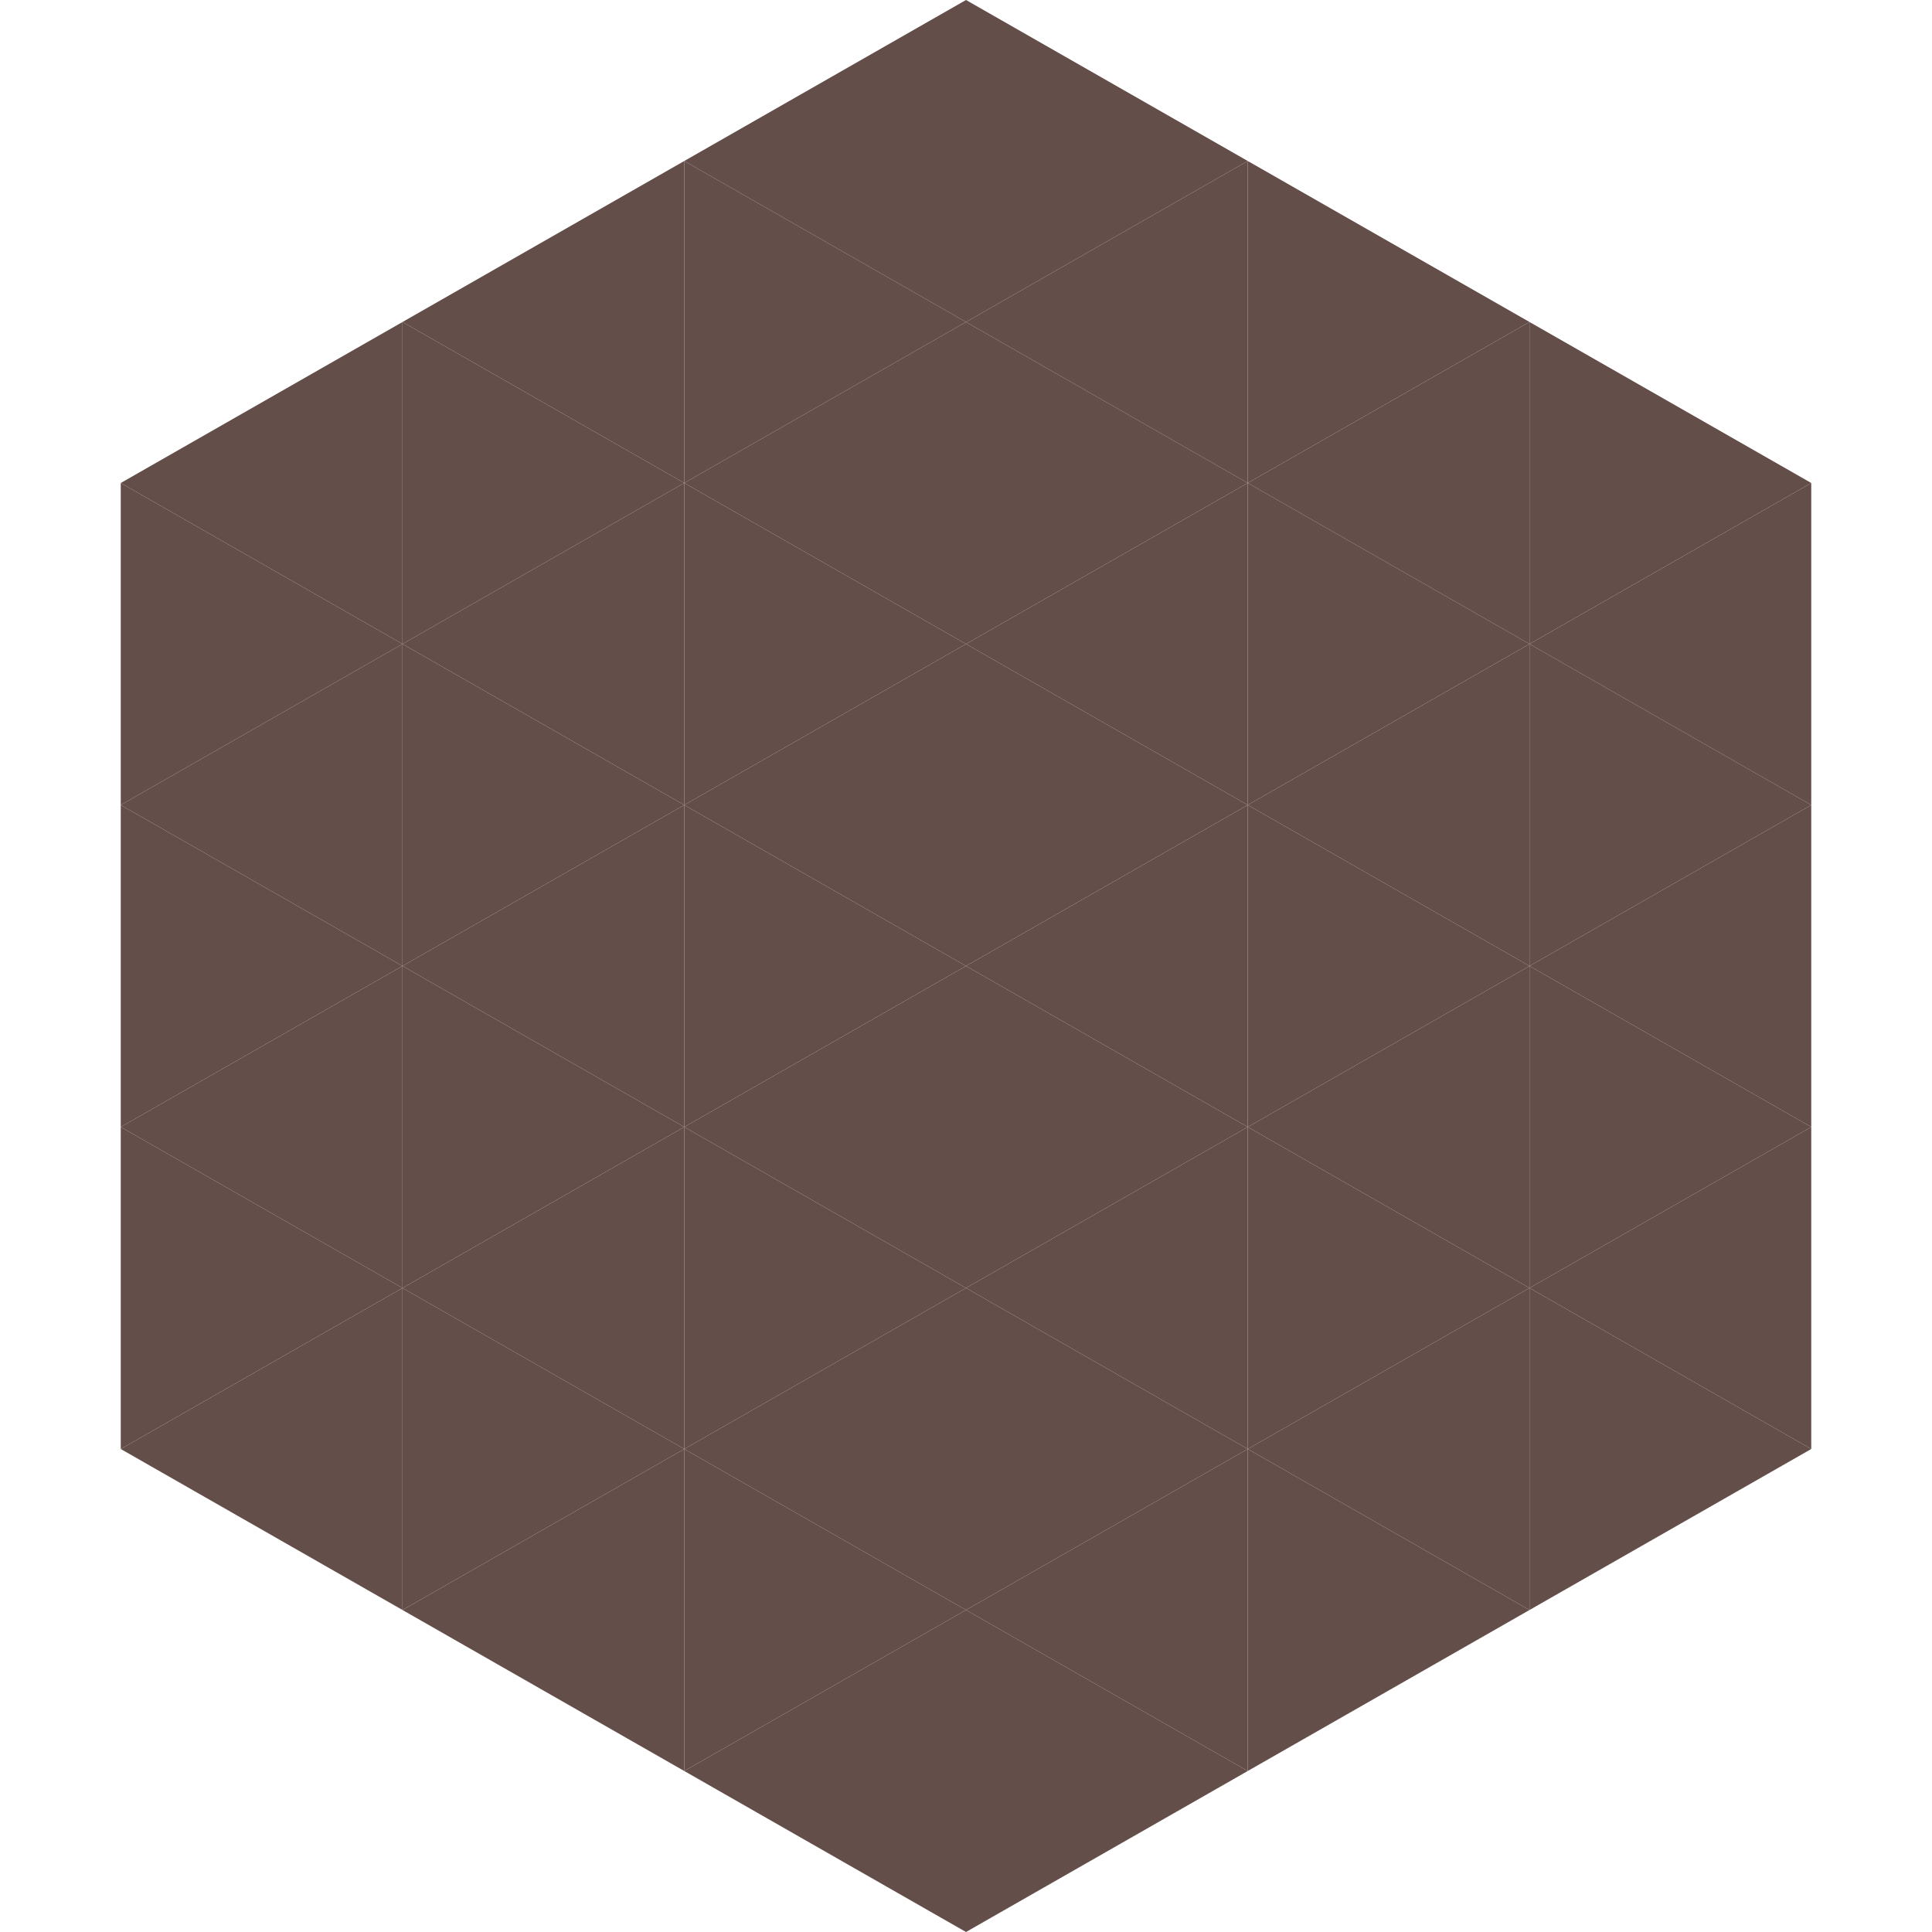
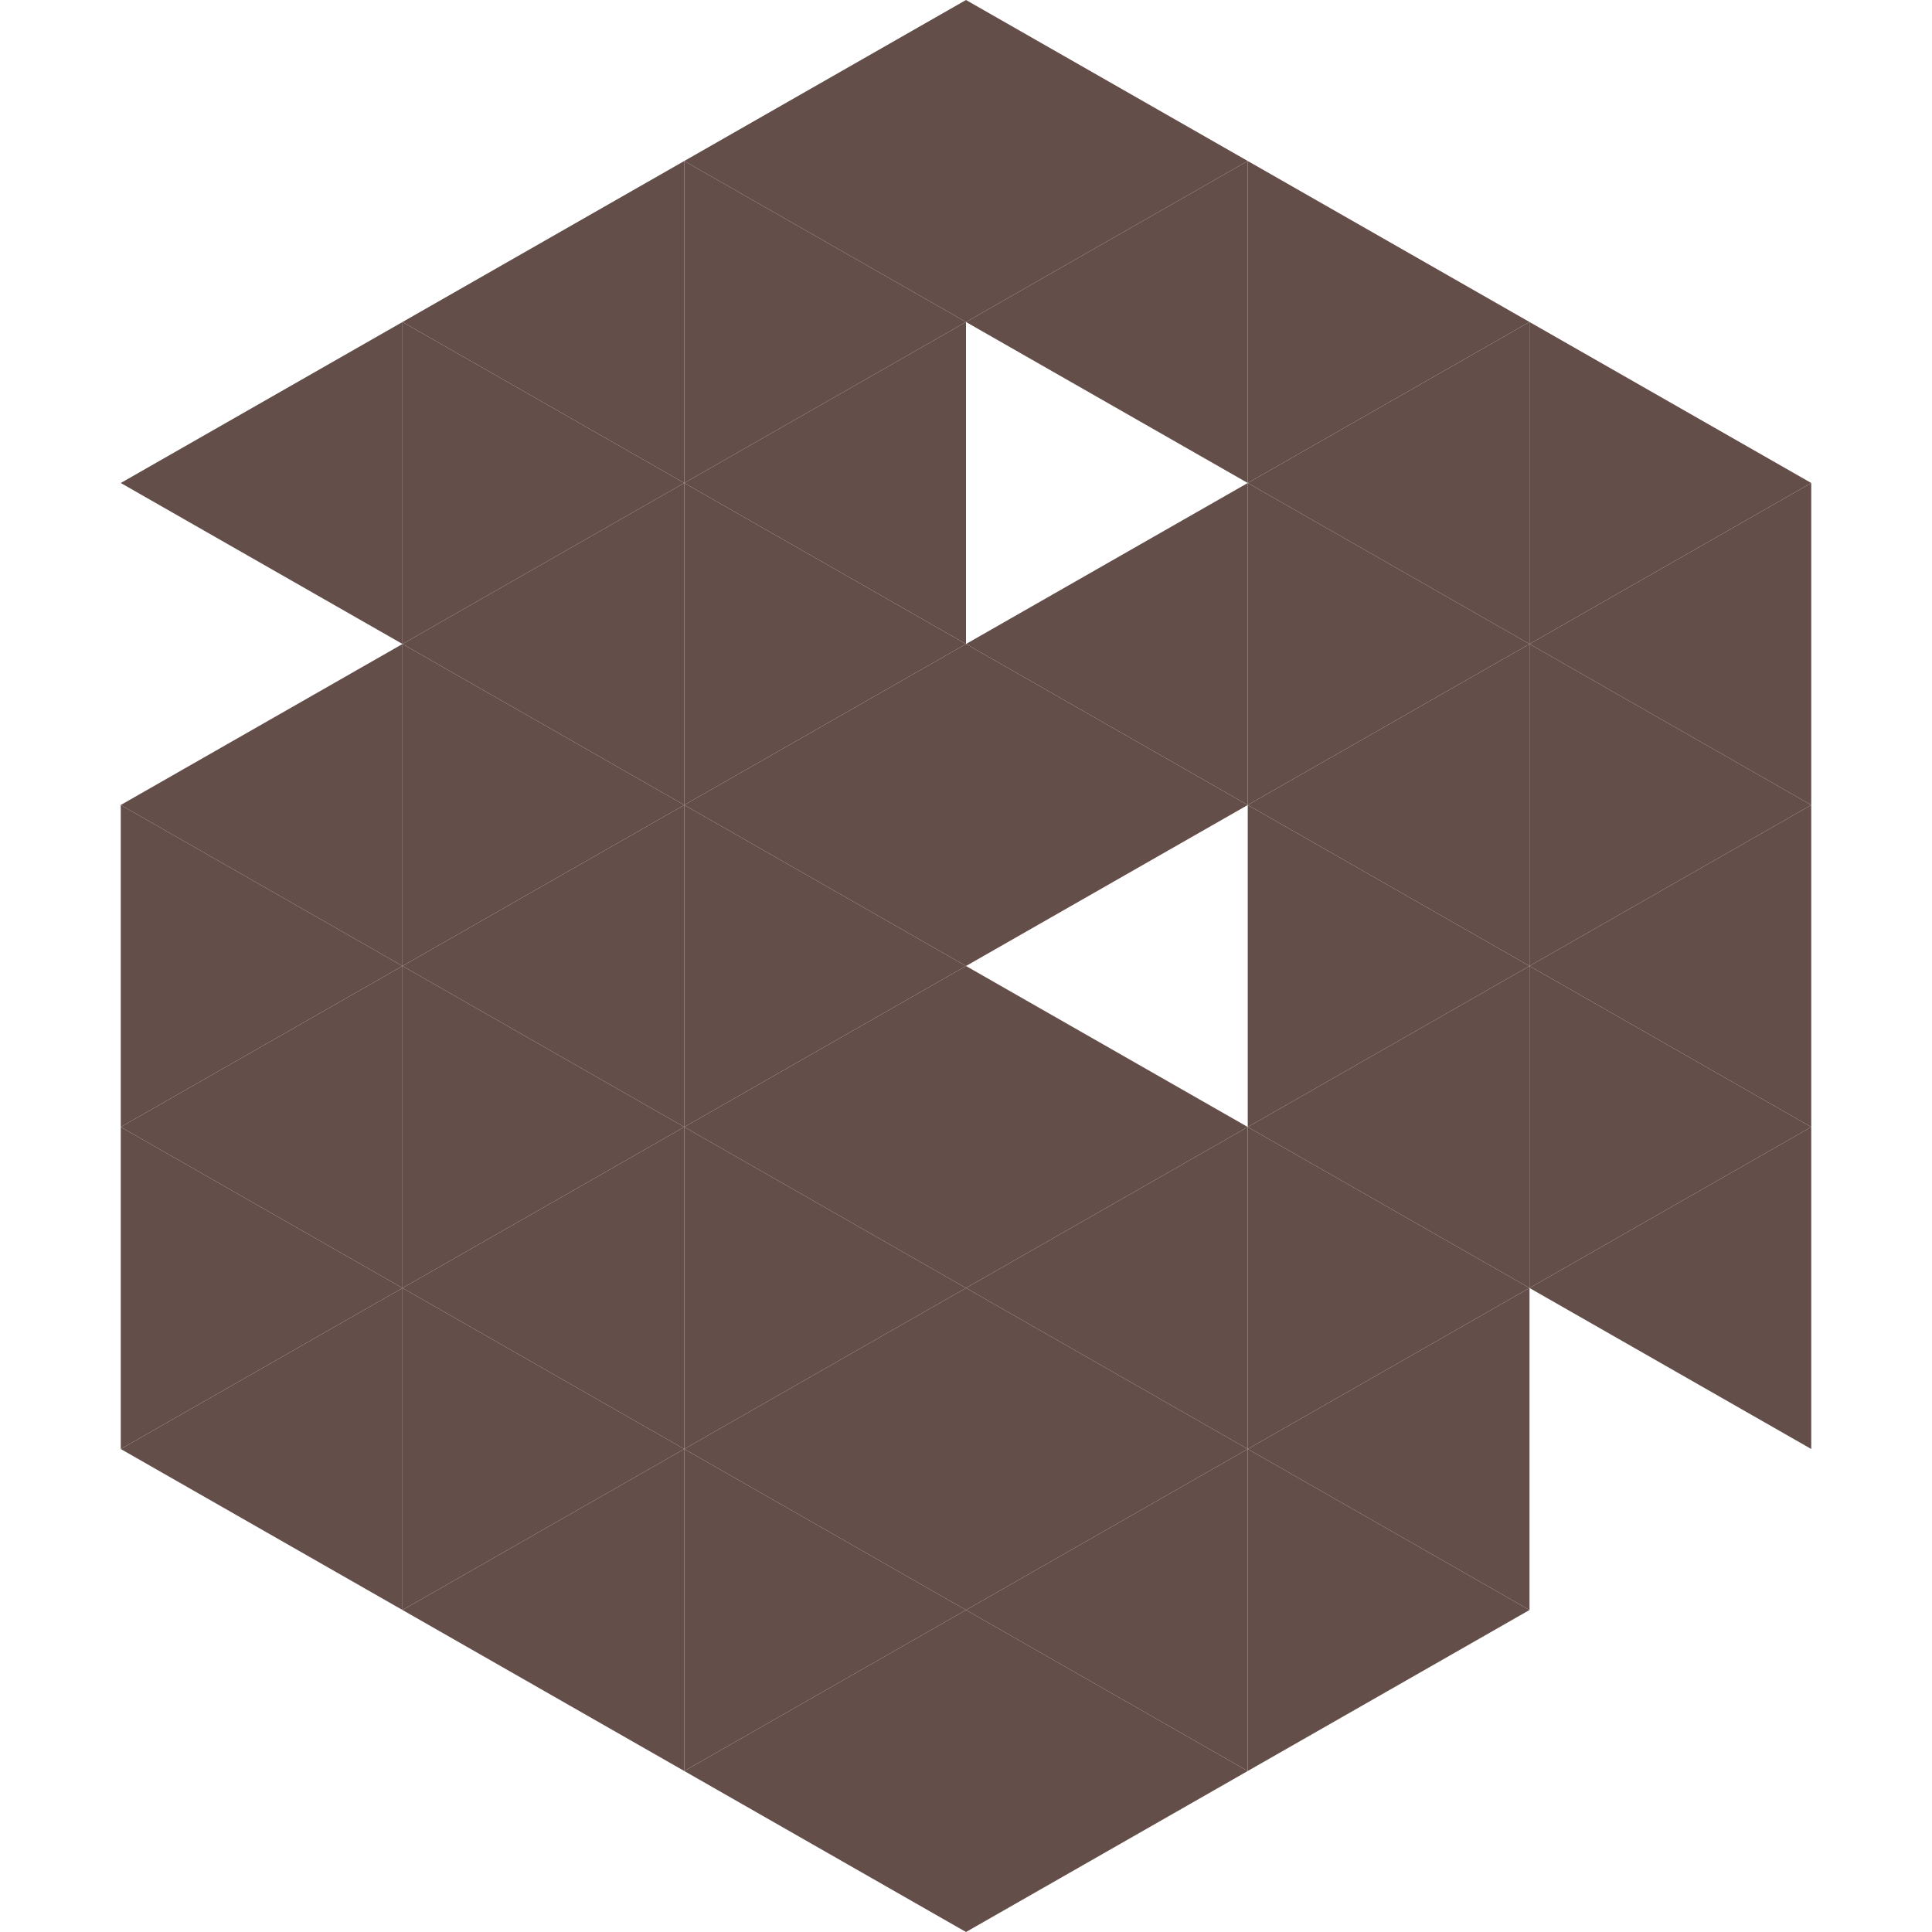
<svg xmlns="http://www.w3.org/2000/svg" width="240" height="240">
  <polygon points="50,40 15,60 50,80" style="fill:rgb(100,78,73)" />
  <polygon points="190,40 225,60 190,80" style="fill:rgb(100,78,73)" />
-   <polygon points="15,60 50,80 15,100" style="fill:rgb(100,78,73)" />
  <polygon points="225,60 190,80 225,100" style="fill:rgb(100,78,73)" />
  <polygon points="50,80 15,100 50,120" style="fill:rgb(100,78,73)" />
  <polygon points="190,80 225,100 190,120" style="fill:rgb(100,78,73)" />
  <polygon points="15,100 50,120 15,140" style="fill:rgb(100,78,73)" />
  <polygon points="225,100 190,120 225,140" style="fill:rgb(100,78,73)" />
  <polygon points="50,120 15,140 50,160" style="fill:rgb(100,78,73)" />
  <polygon points="190,120 225,140 190,160" style="fill:rgb(100,78,73)" />
  <polygon points="15,140 50,160 15,180" style="fill:rgb(100,78,73)" />
  <polygon points="225,140 190,160 225,180" style="fill:rgb(100,78,73)" />
  <polygon points="50,160 15,180 50,200" style="fill:rgb(100,78,73)" />
-   <polygon points="190,160 225,180 190,200" style="fill:rgb(100,78,73)" />
  <polygon points="15,180 50,200 15,220" style="fill:rgb(255,255,255); fill-opacity:0" />
  <polygon points="225,180 190,200 225,220" style="fill:rgb(255,255,255); fill-opacity:0" />
  <polygon points="50,0 85,20 50,40" style="fill:rgb(255,255,255); fill-opacity:0" />
  <polygon points="190,0 155,20 190,40" style="fill:rgb(255,255,255); fill-opacity:0" />
  <polygon points="85,20 50,40 85,60" style="fill:rgb(100,78,73)" />
  <polygon points="155,20 190,40 155,60" style="fill:rgb(100,78,73)" />
  <polygon points="50,40 85,60 50,80" style="fill:rgb(100,78,73)" />
  <polygon points="190,40 155,60 190,80" style="fill:rgb(100,78,73)" />
  <polygon points="85,60 50,80 85,100" style="fill:rgb(100,78,73)" />
  <polygon points="155,60 190,80 155,100" style="fill:rgb(100,78,73)" />
  <polygon points="50,80 85,100 50,120" style="fill:rgb(100,78,73)" />
  <polygon points="190,80 155,100 190,120" style="fill:rgb(100,78,73)" />
  <polygon points="85,100 50,120 85,140" style="fill:rgb(100,78,73)" />
  <polygon points="155,100 190,120 155,140" style="fill:rgb(100,78,73)" />
  <polygon points="50,120 85,140 50,160" style="fill:rgb(100,78,73)" />
  <polygon points="190,120 155,140 190,160" style="fill:rgb(100,78,73)" />
  <polygon points="85,140 50,160 85,180" style="fill:rgb(100,78,73)" />
  <polygon points="155,140 190,160 155,180" style="fill:rgb(100,78,73)" />
  <polygon points="50,160 85,180 50,200" style="fill:rgb(100,78,73)" />
  <polygon points="190,160 155,180 190,200" style="fill:rgb(100,78,73)" />
  <polygon points="85,180 50,200 85,220" style="fill:rgb(100,78,73)" />
  <polygon points="155,180 190,200 155,220" style="fill:rgb(100,78,73)" />
  <polygon points="120,0 85,20 120,40" style="fill:rgb(100,78,73)" />
  <polygon points="120,0 155,20 120,40" style="fill:rgb(100,78,73)" />
  <polygon points="85,20 120,40 85,60" style="fill:rgb(100,78,73)" />
  <polygon points="155,20 120,40 155,60" style="fill:rgb(100,78,73)" />
  <polygon points="120,40 85,60 120,80" style="fill:rgb(100,78,73)" />
-   <polygon points="120,40 155,60 120,80" style="fill:rgb(100,78,73)" />
  <polygon points="85,60 120,80 85,100" style="fill:rgb(100,78,73)" />
  <polygon points="155,60 120,80 155,100" style="fill:rgb(100,78,73)" />
  <polygon points="120,80 85,100 120,120" style="fill:rgb(100,78,73)" />
  <polygon points="120,80 155,100 120,120" style="fill:rgb(100,78,73)" />
  <polygon points="85,100 120,120 85,140" style="fill:rgb(100,78,73)" />
-   <polygon points="155,100 120,120 155,140" style="fill:rgb(100,78,73)" />
  <polygon points="120,120 85,140 120,160" style="fill:rgb(100,78,73)" />
  <polygon points="120,120 155,140 120,160" style="fill:rgb(100,78,73)" />
  <polygon points="85,140 120,160 85,180" style="fill:rgb(100,78,73)" />
  <polygon points="155,140 120,160 155,180" style="fill:rgb(100,78,73)" />
  <polygon points="120,160 85,180 120,200" style="fill:rgb(100,78,73)" />
  <polygon points="120,160 155,180 120,200" style="fill:rgb(100,78,73)" />
  <polygon points="85,180 120,200 85,220" style="fill:rgb(100,78,73)" />
  <polygon points="155,180 120,200 155,220" style="fill:rgb(100,78,73)" />
  <polygon points="120,200 85,220 120,240" style="fill:rgb(100,78,73)" />
  <polygon points="120,200 155,220 120,240" style="fill:rgb(100,78,73)" />
  <polygon points="85,220 120,240 85,260" style="fill:rgb(255,255,255); fill-opacity:0" />
-   <polygon points="155,220 120,240 155,260" style="fill:rgb(255,255,255); fill-opacity:0" />
</svg>